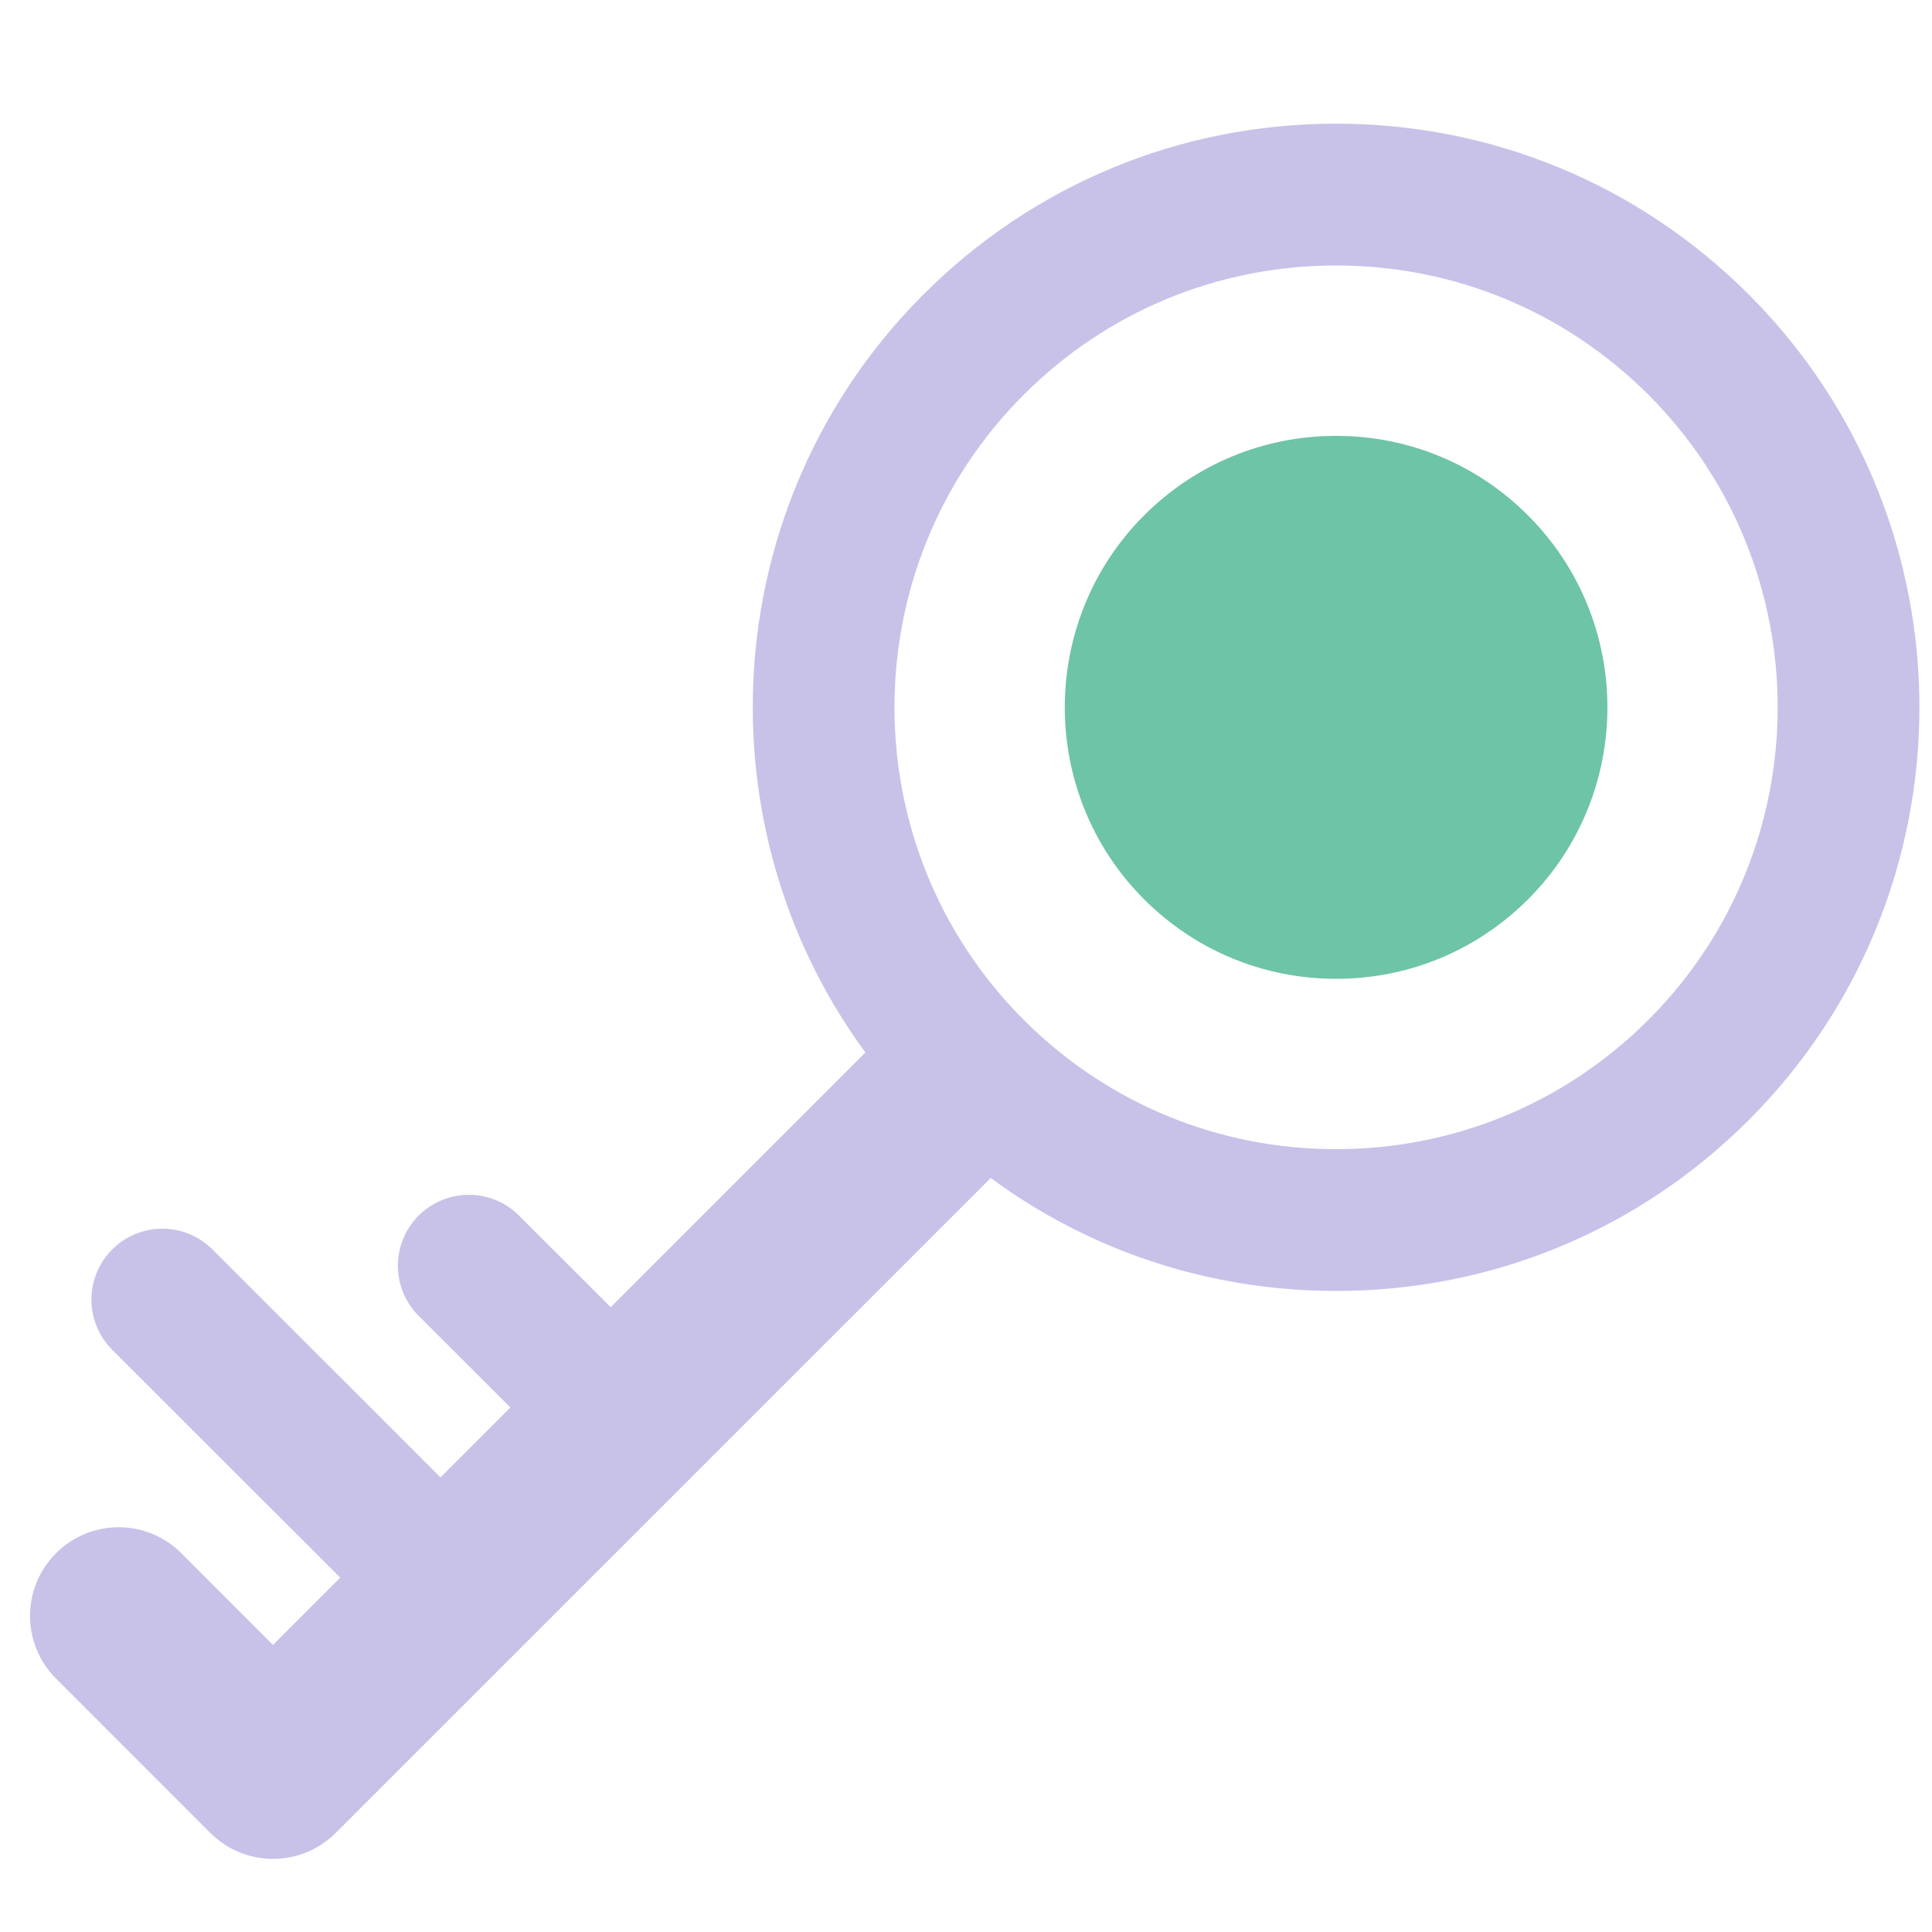
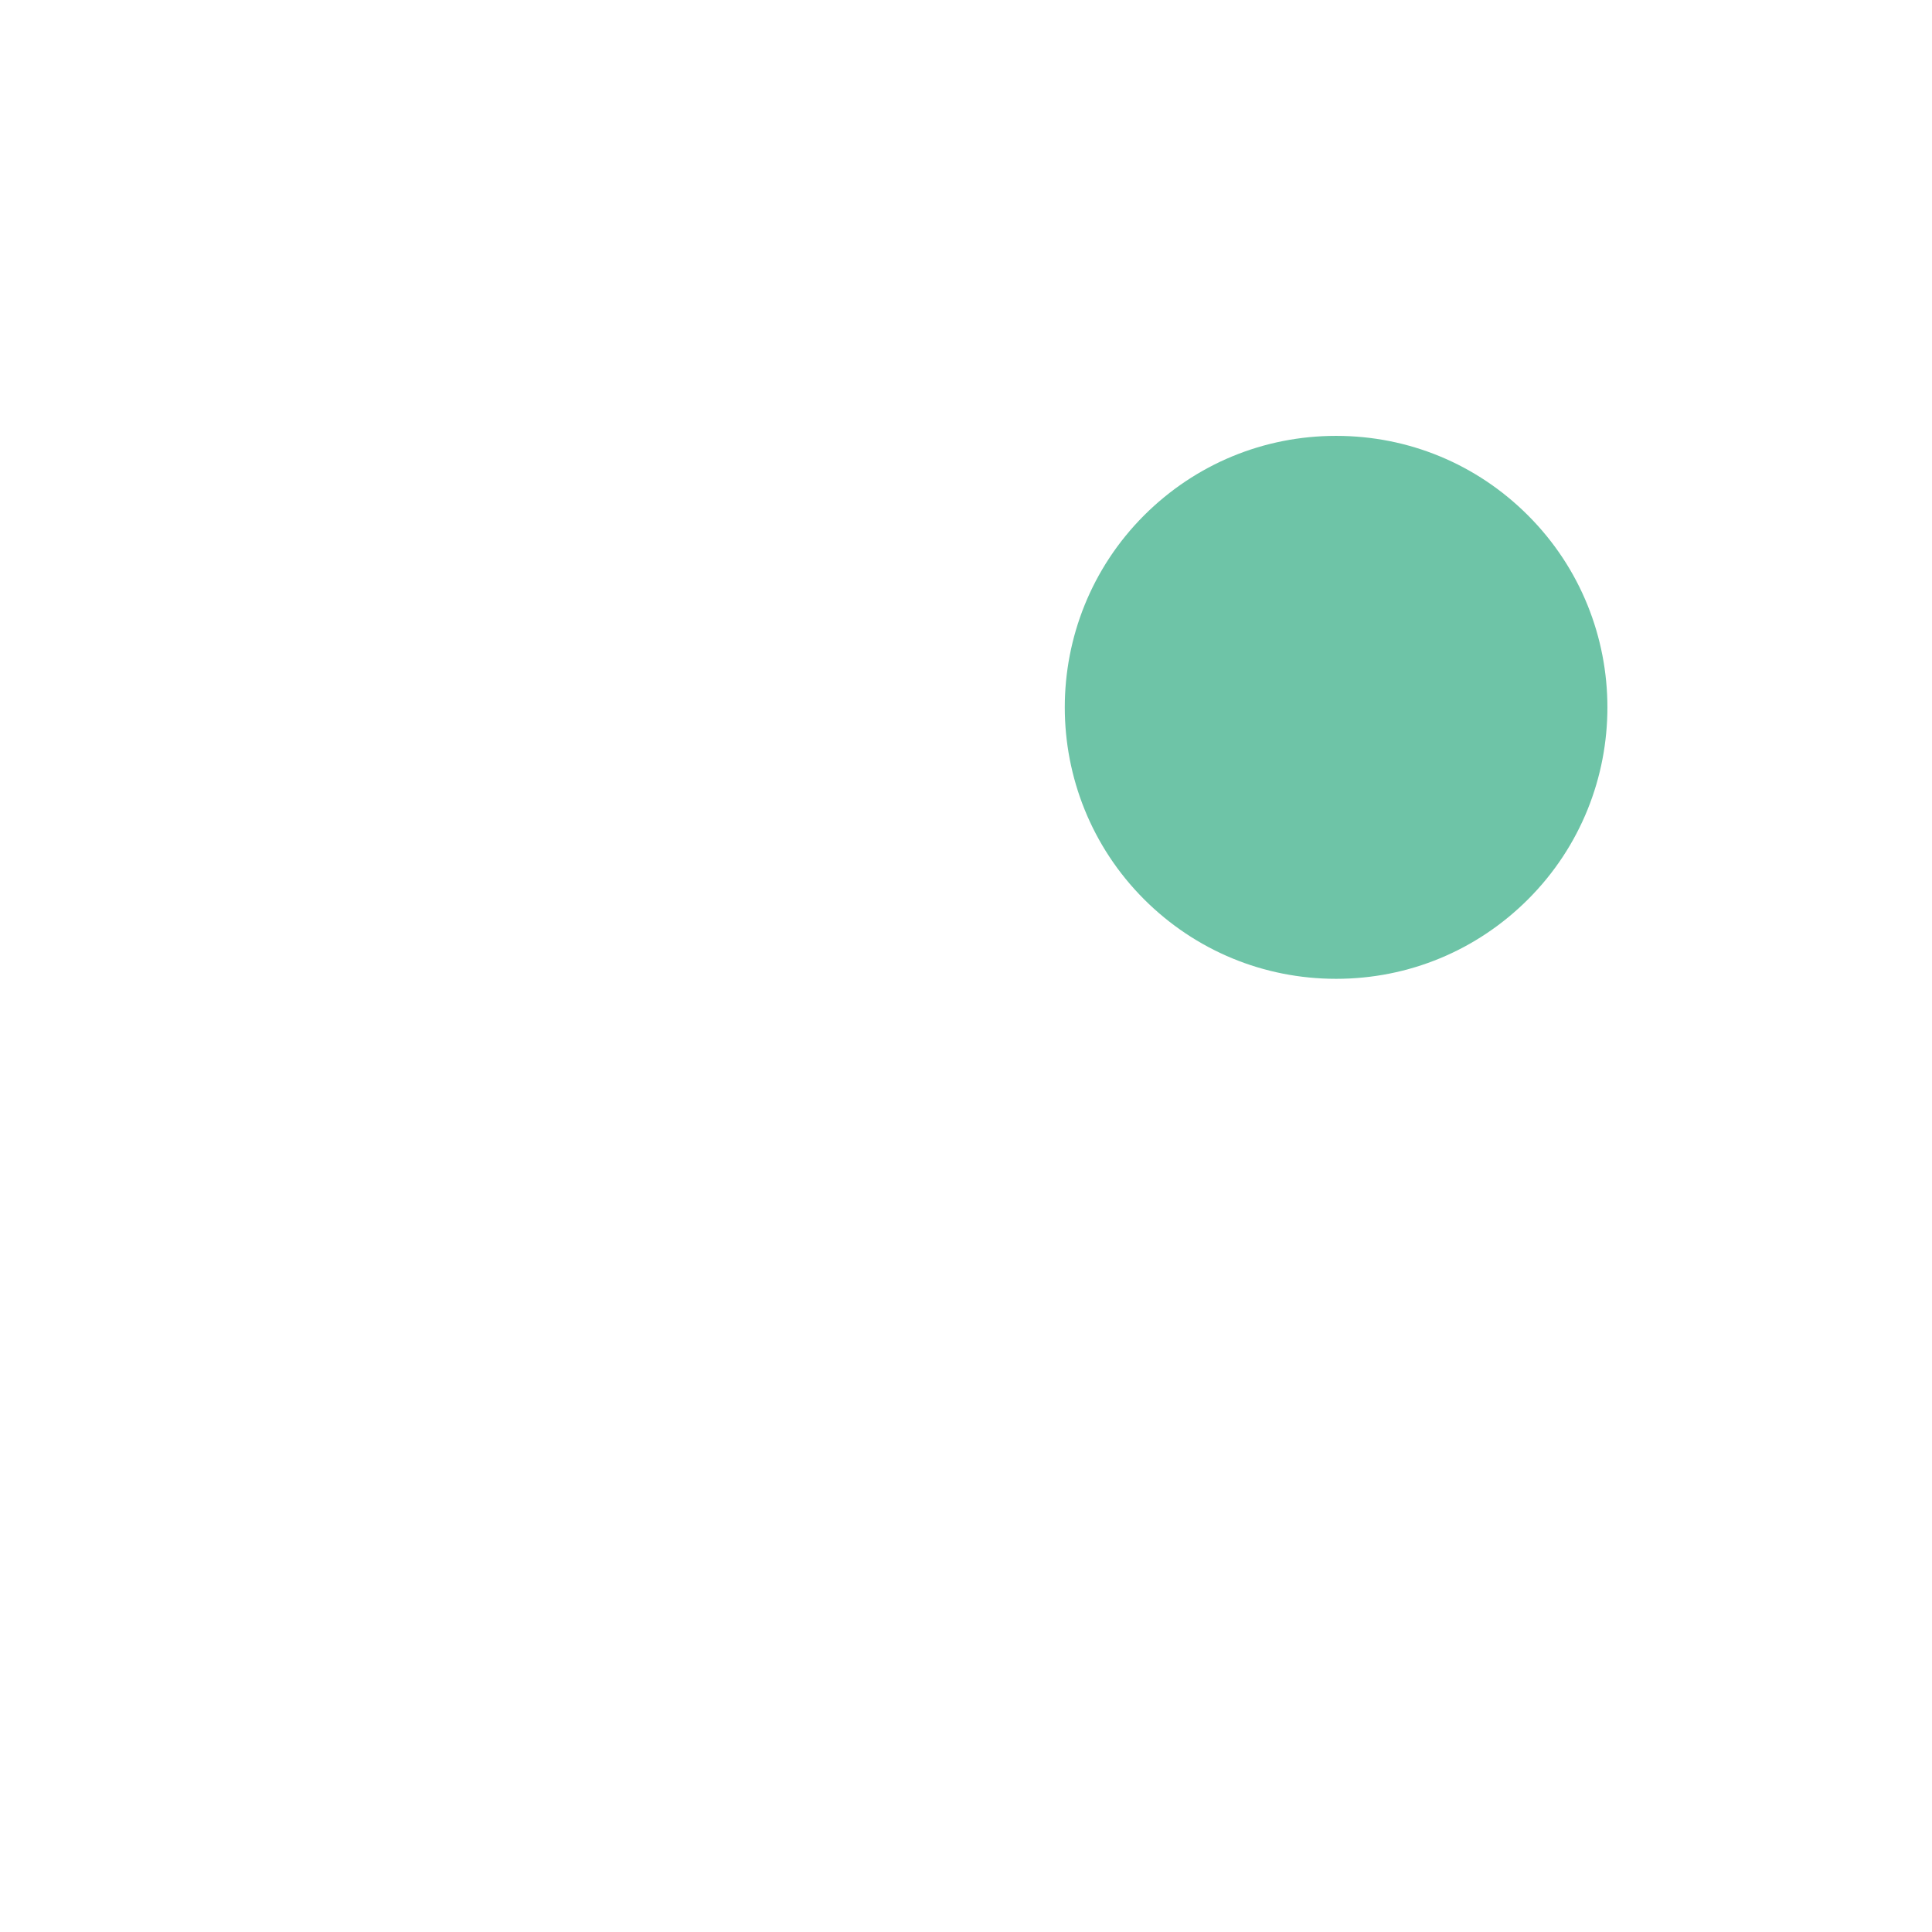
<svg xmlns="http://www.w3.org/2000/svg" width="91px" height="91px" enable-background="new 0 0 91 91" version="1.1" viewBox="0 0 91 91" xml:space="preserve">
-   <path d="m62.93 60.806c-7.346 0-14.25-2.859-19.439-8.053-10.713-10.717-10.713-28.156-4e-3 -38.877 5.193-5.191 12.097-8.051 19.443-8.051s14.248 2.859 19.443 8.049c10.713 10.723 10.713 28.162 0 38.879-5.193 5.193-12.098 8.053-19.443 8.053zm0-48.301c-5.563 0-10.787 2.164-14.717 6.094-8.109 8.115-8.109 21.318 0 29.432 3.93 3.932 9.154 6.096 14.717 6.096 5.561 0 10.787-2.164 14.719-6.098 8.109-8.111 8.109-21.314 0-29.43-3.932-3.93-9.159-6.094-14.719-6.094z" fill="#c8c2e9" />
  <path d="m71.971 24.276c-2.414-2.416-5.623-3.746-9.039-3.746-3.412 0-6.623 1.33-9.043 3.744-4.982 4.988-4.982 13.1 2e-3 18.088 2.418 2.412 5.627 3.742 9.041 3.742 3.416 0 6.629-1.332 9.047-3.75 4.98-4.984 4.976-13.095-8e-3 -18.078z" fill="#6ec4a7" />
  <g fill="#c8c2e9">
-     <path d="m12.859 87.556c-1.107 0-2.17-0.439-2.953-1.223l-7.268-7.27c-1.631-1.631-1.631-4.275 0-5.904 1.631-1.631 4.273-1.631 5.904 0l4.316 4.318 29.264-29.262c1.627-1.627 4.273-1.629 5.904 2e-3 1.631 1.629 1.631 4.275 0 5.906l-32.215 32.212c-0.784 0.783-1.844 1.221-2.952 1.221z" />
-     <path d="m21.342 78.243c-0.854 0-1.709-0.326-2.359-0.979l-13.698-13.687c-1.305-1.305-1.305-3.42-2e-3 -4.725 1.305-1.305 3.42-1.305 4.723-2e-3l13.697 13.691c1.305 1.303 1.305 3.418 2e-3 4.723-0.652 0.653-1.506 0.979-2.363 0.979z" />
-     <path d="m29.359 70.228c-0.854 0-1.707-0.326-2.359-0.979l-7.279-7.268c-1.305-1.305-1.307-3.418-2e-3 -4.725 1.305-1.303 3.42-1.307 4.725-2e-3l7.277 7.27c1.305 1.303 1.307 3.418 4e-3 4.725-0.653 0.652-1.508 0.979-2.366 0.979z" />
-   </g>
+     </g>
</svg>